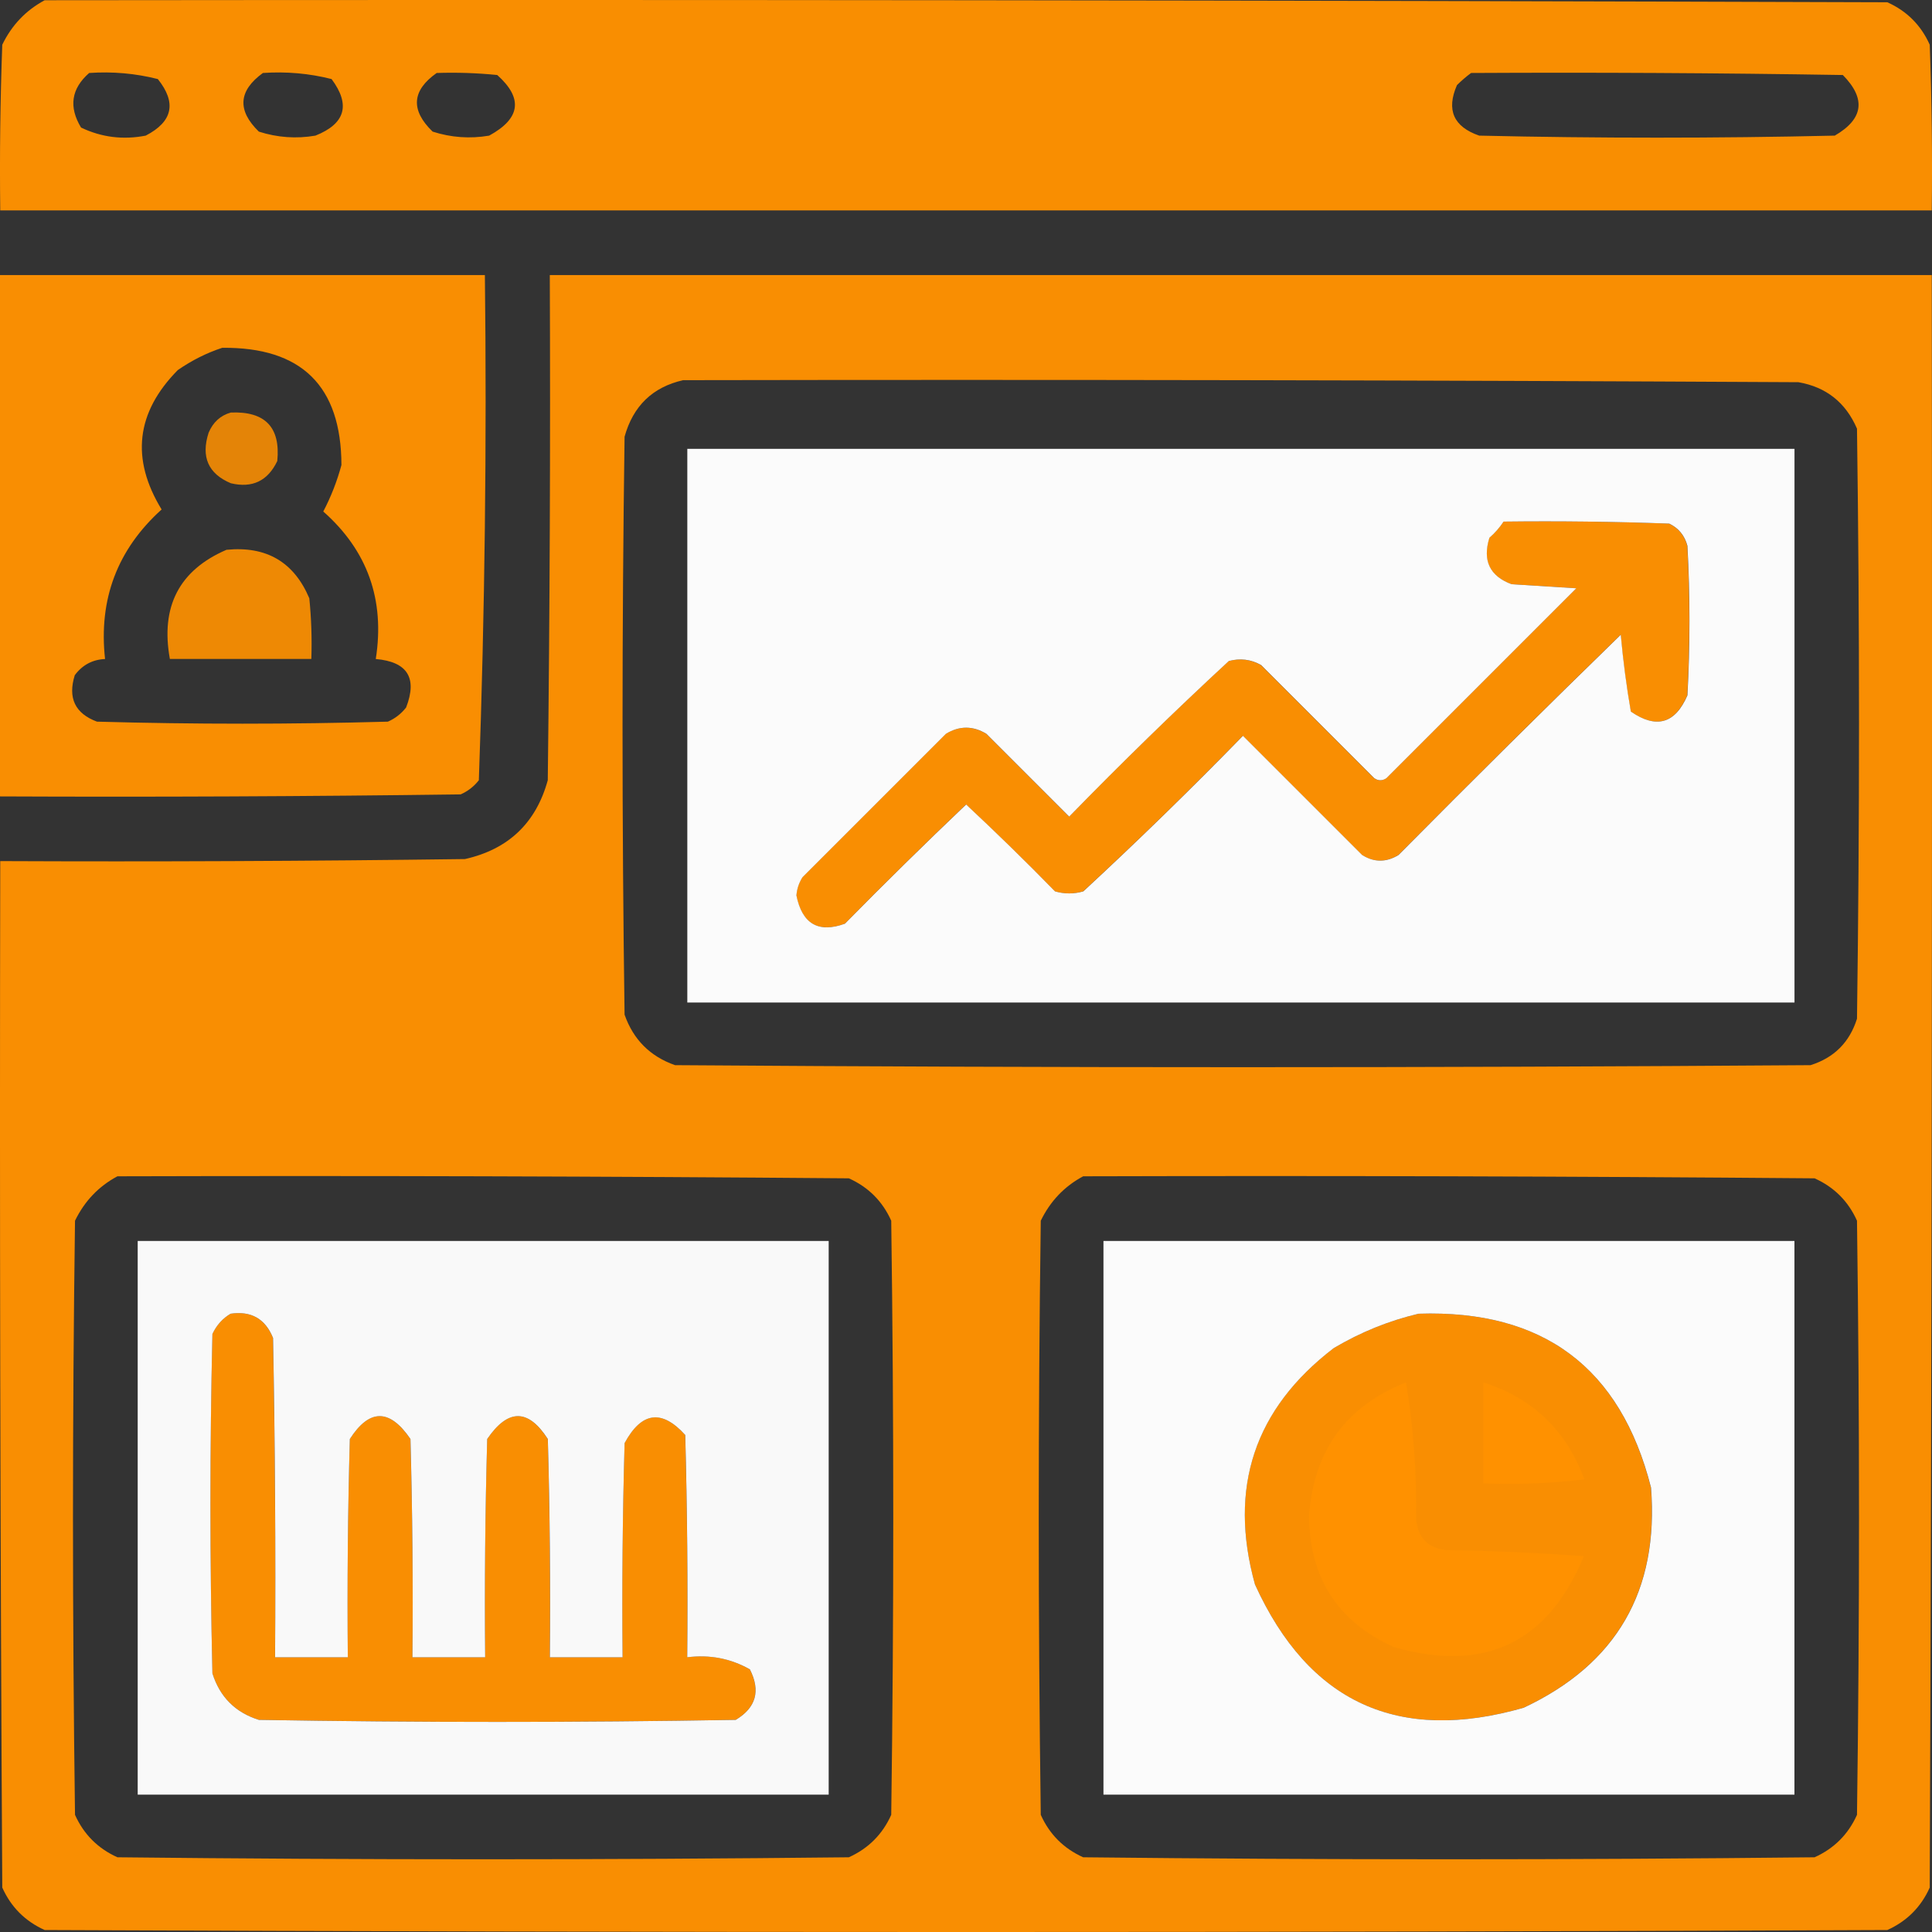
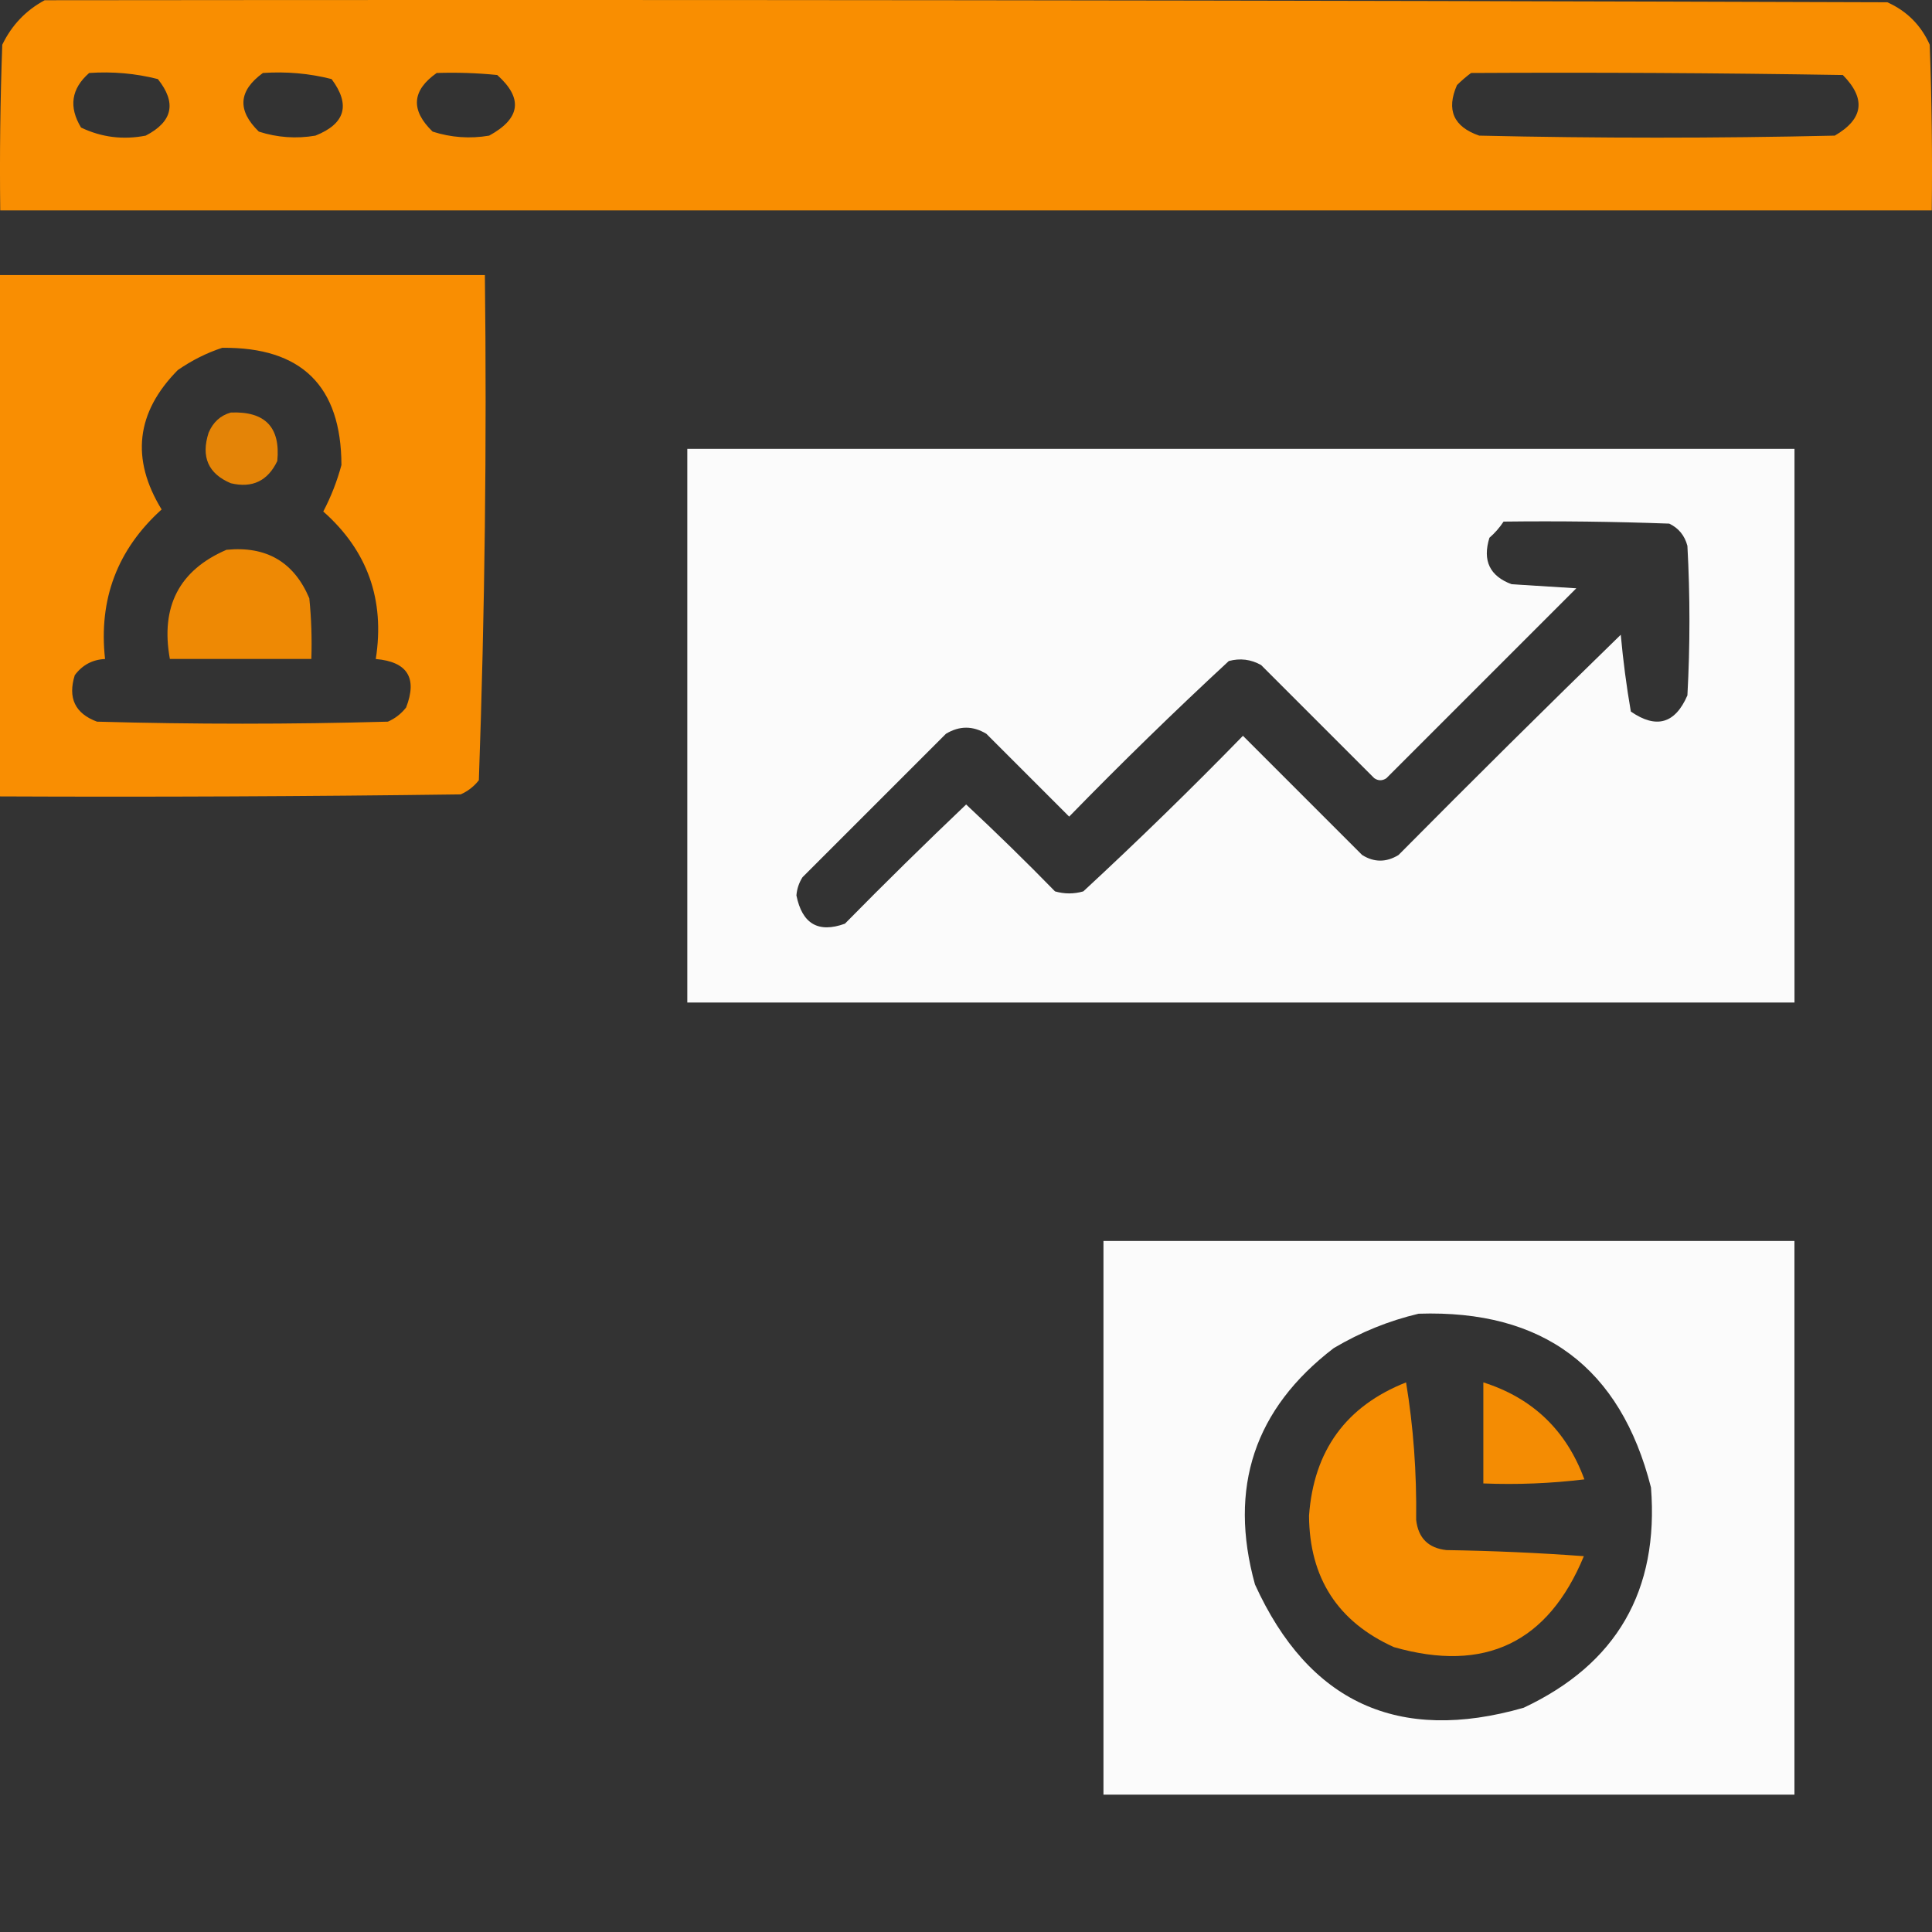
<svg xmlns="http://www.w3.org/2000/svg" width="40" height="40" viewBox="0 0 40 40" fill="none">
  <rect x="0" y="0" width="40" height="40" fill="#333333" stroke="none" />
  <path opacity="0.97" fill-rule="evenodd" clip-rule="evenodd" d="M0.925 0.005C13.642 -0.009 26.358 0.005 39.075 0.047C39.479 0.228 39.772 0.521 39.953 0.926C39.995 2.069 40.009 3.212 39.995 4.356C26.665 4.356 13.335 4.356 0.005 4.356C-0.009 3.212 0.005 2.069 0.047 0.926C0.244 0.519 0.537 0.213 0.925 0.005ZM1.846 1.511C2.33 1.478 2.804 1.519 3.268 1.637C3.66 2.128 3.577 2.518 3.017 2.808C2.549 2.899 2.103 2.844 1.678 2.641C1.419 2.213 1.475 1.836 1.846 1.511ZM5.443 1.511C5.927 1.478 6.402 1.519 6.865 1.637C7.262 2.17 7.15 2.561 6.531 2.808C6.133 2.876 5.742 2.848 5.359 2.725C4.907 2.285 4.935 1.88 5.443 1.511ZM9.041 1.511C9.46 1.497 9.878 1.511 10.295 1.553C10.834 2.035 10.778 2.453 10.128 2.808C9.73 2.876 9.34 2.848 8.957 2.725C8.497 2.28 8.525 1.875 9.041 1.511ZM30.457 1.511C33.023 1.497 35.589 1.511 38.154 1.553C38.638 2.045 38.582 2.463 37.987 2.808C35.533 2.864 33.079 2.864 30.625 2.808C30.093 2.624 29.94 2.275 30.165 1.762C30.261 1.667 30.358 1.584 30.457 1.511Z" fill="#FF9100" />
  <path opacity="0.966" fill-rule="evenodd" clip-rule="evenodd" d="M0 5.695C3.346 5.695 6.693 5.695 10.039 5.695C10.08 9.189 10.038 12.675 9.914 16.154C9.812 16.284 9.687 16.381 9.537 16.447C6.358 16.489 3.179 16.503 0 16.489C0 12.891 0 9.293 0 5.695ZM4.601 7.201C6.243 7.184 7.065 7.992 7.069 9.628C6.979 9.962 6.854 10.283 6.693 10.59C7.609 11.4 7.972 12.418 7.78 13.644C8.436 13.701 8.645 14.036 8.408 14.648C8.306 14.778 8.181 14.875 8.031 14.941C6.024 14.997 4.016 14.997 2.008 14.941C1.554 14.772 1.401 14.451 1.548 13.979C1.705 13.768 1.914 13.656 2.175 13.644C2.039 12.408 2.429 11.376 3.346 10.548C2.705 9.499 2.817 8.537 3.681 7.662C3.973 7.46 4.28 7.306 4.601 7.201Z" fill="#FF9100" />
-   <path opacity="0.965" fill-rule="evenodd" clip-rule="evenodd" d="M11.383 5.695C20.92 5.695 30.457 5.695 39.995 5.695C40.009 16.824 39.995 27.952 39.953 39.08C39.772 39.484 39.479 39.777 39.075 39.959C26.358 40.014 13.642 40.014 0.925 39.959C0.521 39.777 0.228 39.484 0.047 39.08C0.005 31.996 -0.009 24.912 0.005 17.828C3.212 17.842 6.419 17.828 9.626 17.786C10.525 17.584 11.097 17.04 11.341 16.154C11.383 12.668 11.397 9.182 11.383 5.695ZM14.144 7.871C21.841 7.857 29.537 7.871 37.234 7.913C37.809 8.013 38.213 8.333 38.447 8.875C38.503 12.947 38.503 17.019 38.447 21.091C38.294 21.579 37.973 21.9 37.485 22.053C29.649 22.109 21.813 22.109 13.976 22.053C13.46 21.872 13.112 21.523 12.931 21.007C12.875 17.019 12.875 13.03 12.931 9.042C13.108 8.404 13.513 8.014 14.144 7.871ZM31.127 10.799C32.27 10.785 33.414 10.799 34.557 10.841C34.751 10.934 34.876 11.087 34.933 11.301C34.989 12.333 34.989 13.365 34.933 14.397C34.679 14.984 34.288 15.095 33.762 14.732C33.671 14.209 33.602 13.679 33.553 13.142C32.006 14.647 30.473 16.167 28.952 17.702C28.698 17.857 28.447 17.857 28.199 17.702C27.376 16.879 26.553 16.056 25.731 15.234C24.655 16.338 23.553 17.412 22.426 18.455C22.231 18.511 22.036 18.511 21.84 18.455C21.24 17.84 20.626 17.241 20 16.656C19.151 17.464 18.314 18.287 17.49 19.125C16.94 19.323 16.605 19.128 16.486 18.539C16.497 18.403 16.539 18.277 16.612 18.162C17.602 17.172 18.592 16.182 19.582 15.192C19.86 15.025 20.14 15.025 20.418 15.192C20.99 15.764 21.562 16.335 22.133 16.907C23.209 15.803 24.311 14.729 25.438 13.686C25.672 13.623 25.895 13.651 26.107 13.77C26.888 14.55 27.669 15.332 28.45 16.112C28.533 16.168 28.617 16.168 28.701 16.112C30.011 14.802 31.322 13.491 32.633 12.18C32.187 12.152 31.74 12.124 31.294 12.096C30.84 11.927 30.687 11.607 30.834 11.134C30.949 11.033 31.047 10.922 31.127 10.799ZM2.431 24.354C7.479 24.34 12.527 24.354 17.574 24.396C17.978 24.577 18.271 24.87 18.452 25.274C18.508 29.374 18.508 33.474 18.452 37.574C18.271 37.978 17.978 38.271 17.574 38.453C12.526 38.508 7.479 38.508 2.431 38.453C2.027 38.271 1.734 37.978 1.553 37.574C1.497 33.474 1.497 29.374 1.553 25.274C1.75 24.868 2.043 24.561 2.431 24.354ZM22.426 24.354C27.474 24.34 32.521 24.354 37.569 24.396C37.973 24.577 38.266 24.87 38.447 25.274C38.503 29.374 38.503 33.474 38.447 37.574C38.266 37.978 37.973 38.271 37.569 38.453C32.521 38.508 27.474 38.508 22.426 38.453C22.022 38.271 21.729 37.978 21.548 37.574C21.492 33.474 21.492 29.374 21.548 25.274C21.745 24.868 22.038 24.561 22.426 24.354ZM4.774 27.199C5.199 27.136 5.492 27.304 5.652 27.701C5.694 29.904 5.708 32.107 5.694 34.311C6.196 34.311 6.698 34.311 7.2 34.311C7.186 32.804 7.2 31.298 7.242 29.793C7.648 29.161 8.066 29.161 8.497 29.793C8.539 31.298 8.553 32.804 8.539 34.311C9.041 34.311 9.542 34.311 10.044 34.311C10.03 32.804 10.044 31.298 10.086 29.793C10.517 29.161 10.935 29.161 11.341 29.793C11.383 31.298 11.397 32.804 11.383 34.311C11.885 34.311 12.387 34.311 12.889 34.311C12.875 32.832 12.889 31.354 12.931 29.876C13.282 29.228 13.7 29.172 14.186 29.709C14.227 31.243 14.241 32.777 14.227 34.311C14.693 34.252 15.125 34.336 15.524 34.562C15.75 35.007 15.653 35.356 15.231 35.608C11.941 35.663 8.65 35.663 5.359 35.608C4.871 35.454 4.551 35.133 4.397 34.645C4.342 32.303 4.342 29.96 4.397 27.617C4.483 27.434 4.609 27.295 4.774 27.199ZM29.37 27.199C31.946 27.113 33.55 28.312 34.18 30.797C34.348 32.931 33.469 34.451 31.545 35.357C28.95 36.101 27.096 35.25 25.982 32.805C25.427 30.798 25.97 29.166 27.613 27.91C28.17 27.581 28.755 27.344 29.37 27.199Z" fill="#FF9100" />
  <path opacity="0.865" fill-rule="evenodd" clip-rule="evenodd" d="M4.779 8.541C5.489 8.512 5.81 8.846 5.741 9.545C5.544 9.957 5.224 10.111 4.779 10.005C4.311 9.808 4.158 9.459 4.319 8.959C4.411 8.741 4.565 8.601 4.779 8.541Z" fill="#FF9100" />
  <path opacity="0.978" fill-rule="evenodd" clip-rule="evenodd" d="M14.23 9.293C21.871 9.293 29.512 9.293 37.153 9.293C37.153 13.114 37.153 16.935 37.153 20.756C29.512 20.756 21.871 20.756 14.23 20.756C14.23 16.935 14.23 13.114 14.23 9.293ZM31.13 10.799C31.05 10.921 30.952 11.033 30.837 11.134C30.69 11.607 30.843 11.927 31.297 12.096C31.743 12.124 32.19 12.152 32.636 12.18C31.325 13.491 30.014 14.801 28.704 16.112C28.62 16.168 28.536 16.168 28.453 16.112C27.672 15.331 26.891 14.55 26.11 13.769C25.898 13.65 25.675 13.623 25.441 13.686C24.314 14.729 23.212 15.803 22.136 16.907C21.565 16.335 20.993 15.764 20.421 15.192C20.142 15.024 19.864 15.024 19.585 15.192C18.595 16.182 17.605 17.172 16.615 18.162C16.542 18.277 16.5 18.402 16.489 18.539C16.608 19.128 16.943 19.323 17.493 19.124C18.317 18.286 19.154 17.464 20.003 16.656C20.629 17.241 21.243 17.84 21.843 18.455C22.039 18.511 22.234 18.511 22.429 18.455C23.556 17.412 24.658 16.338 25.734 15.234C26.556 16.056 27.379 16.879 28.202 17.702C28.45 17.857 28.701 17.857 28.955 17.702C30.476 16.167 32.009 14.647 33.556 13.142C33.605 13.678 33.674 14.208 33.765 14.732C34.291 15.095 34.682 14.984 34.936 14.397C34.992 13.365 34.992 12.333 34.936 11.301C34.879 11.087 34.754 10.934 34.56 10.841C33.417 10.799 32.273 10.785 31.13 10.799Z" fill="white" />
  <path opacity="0.916" fill-rule="evenodd" clip-rule="evenodd" d="M4.689 11.383C5.514 11.301 6.086 11.635 6.404 12.387C6.446 12.805 6.46 13.223 6.446 13.643C5.47 13.643 4.494 13.643 3.517 13.643C3.32 12.558 3.711 11.805 4.689 11.383Z" fill="#FF9100" />
-   <path opacity="0.967" fill-rule="evenodd" clip-rule="evenodd" d="M2.851 25.693C7.619 25.693 12.388 25.693 17.157 25.693C17.157 29.514 17.157 33.335 17.157 37.156C12.388 37.156 7.619 37.156 2.851 37.156C2.851 33.335 2.851 29.514 2.851 25.693ZM4.775 27.199C4.61 27.295 4.484 27.435 4.398 27.618C4.343 29.961 4.343 32.303 4.398 34.646C4.552 35.134 4.872 35.455 5.36 35.608C8.651 35.664 11.942 35.664 15.232 35.608C15.653 35.356 15.751 35.008 15.525 34.562C15.126 34.337 14.694 34.253 14.228 34.312C14.242 32.777 14.228 31.243 14.187 29.71C13.701 29.173 13.283 29.229 12.932 29.877C12.89 31.355 12.876 32.833 12.89 34.312C12.388 34.312 11.886 34.312 11.384 34.312C11.398 32.805 11.384 31.299 11.342 29.793C10.936 29.162 10.518 29.162 10.087 29.793C10.045 31.299 10.031 32.805 10.045 34.312C9.543 34.312 9.041 34.312 8.539 34.312C8.553 32.805 8.539 31.299 8.498 29.793C8.067 29.162 7.649 29.162 7.243 29.793C7.201 31.299 7.187 32.805 7.201 34.312C6.699 34.312 6.197 34.312 5.695 34.312C5.709 32.108 5.695 29.905 5.653 27.701C5.493 27.304 5.2 27.137 4.775 27.199Z" fill="white" />
  <path opacity="0.979" fill-rule="evenodd" clip-rule="evenodd" d="M22.846 25.693C27.614 25.693 32.383 25.693 37.152 25.693C37.152 29.514 37.152 33.335 37.152 37.156C32.383 37.156 27.614 37.156 22.846 37.156C22.846 33.335 22.846 29.514 22.846 25.693ZM29.371 27.199C28.756 27.344 28.171 27.581 27.614 27.911C25.972 29.167 25.428 30.799 25.983 32.805C27.097 35.251 28.952 36.101 31.546 35.357C33.471 34.452 34.349 32.932 34.182 30.797C33.551 28.313 31.947 27.114 29.371 27.199Z" fill="white" />
  <path opacity="0.955" fill-rule="evenodd" clip-rule="evenodd" d="M29.111 28.621C29.263 29.538 29.332 30.486 29.32 31.466C29.362 31.842 29.571 32.052 29.947 32.093C30.897 32.108 31.845 32.149 32.792 32.219C32.052 34.011 30.741 34.639 28.86 34.102C27.697 33.577 27.111 32.67 27.102 31.382C27.199 30.033 27.868 29.112 29.111 28.621Z" fill="#FF9100" />
  <path opacity="0.944" fill-rule="evenodd" clip-rule="evenodd" d="M30.711 28.621C31.734 28.946 32.431 29.616 32.803 30.629C32.108 30.713 31.41 30.741 30.711 30.713C30.711 30.016 30.711 29.318 30.711 28.621Z" fill="#FF9100" />
</svg>